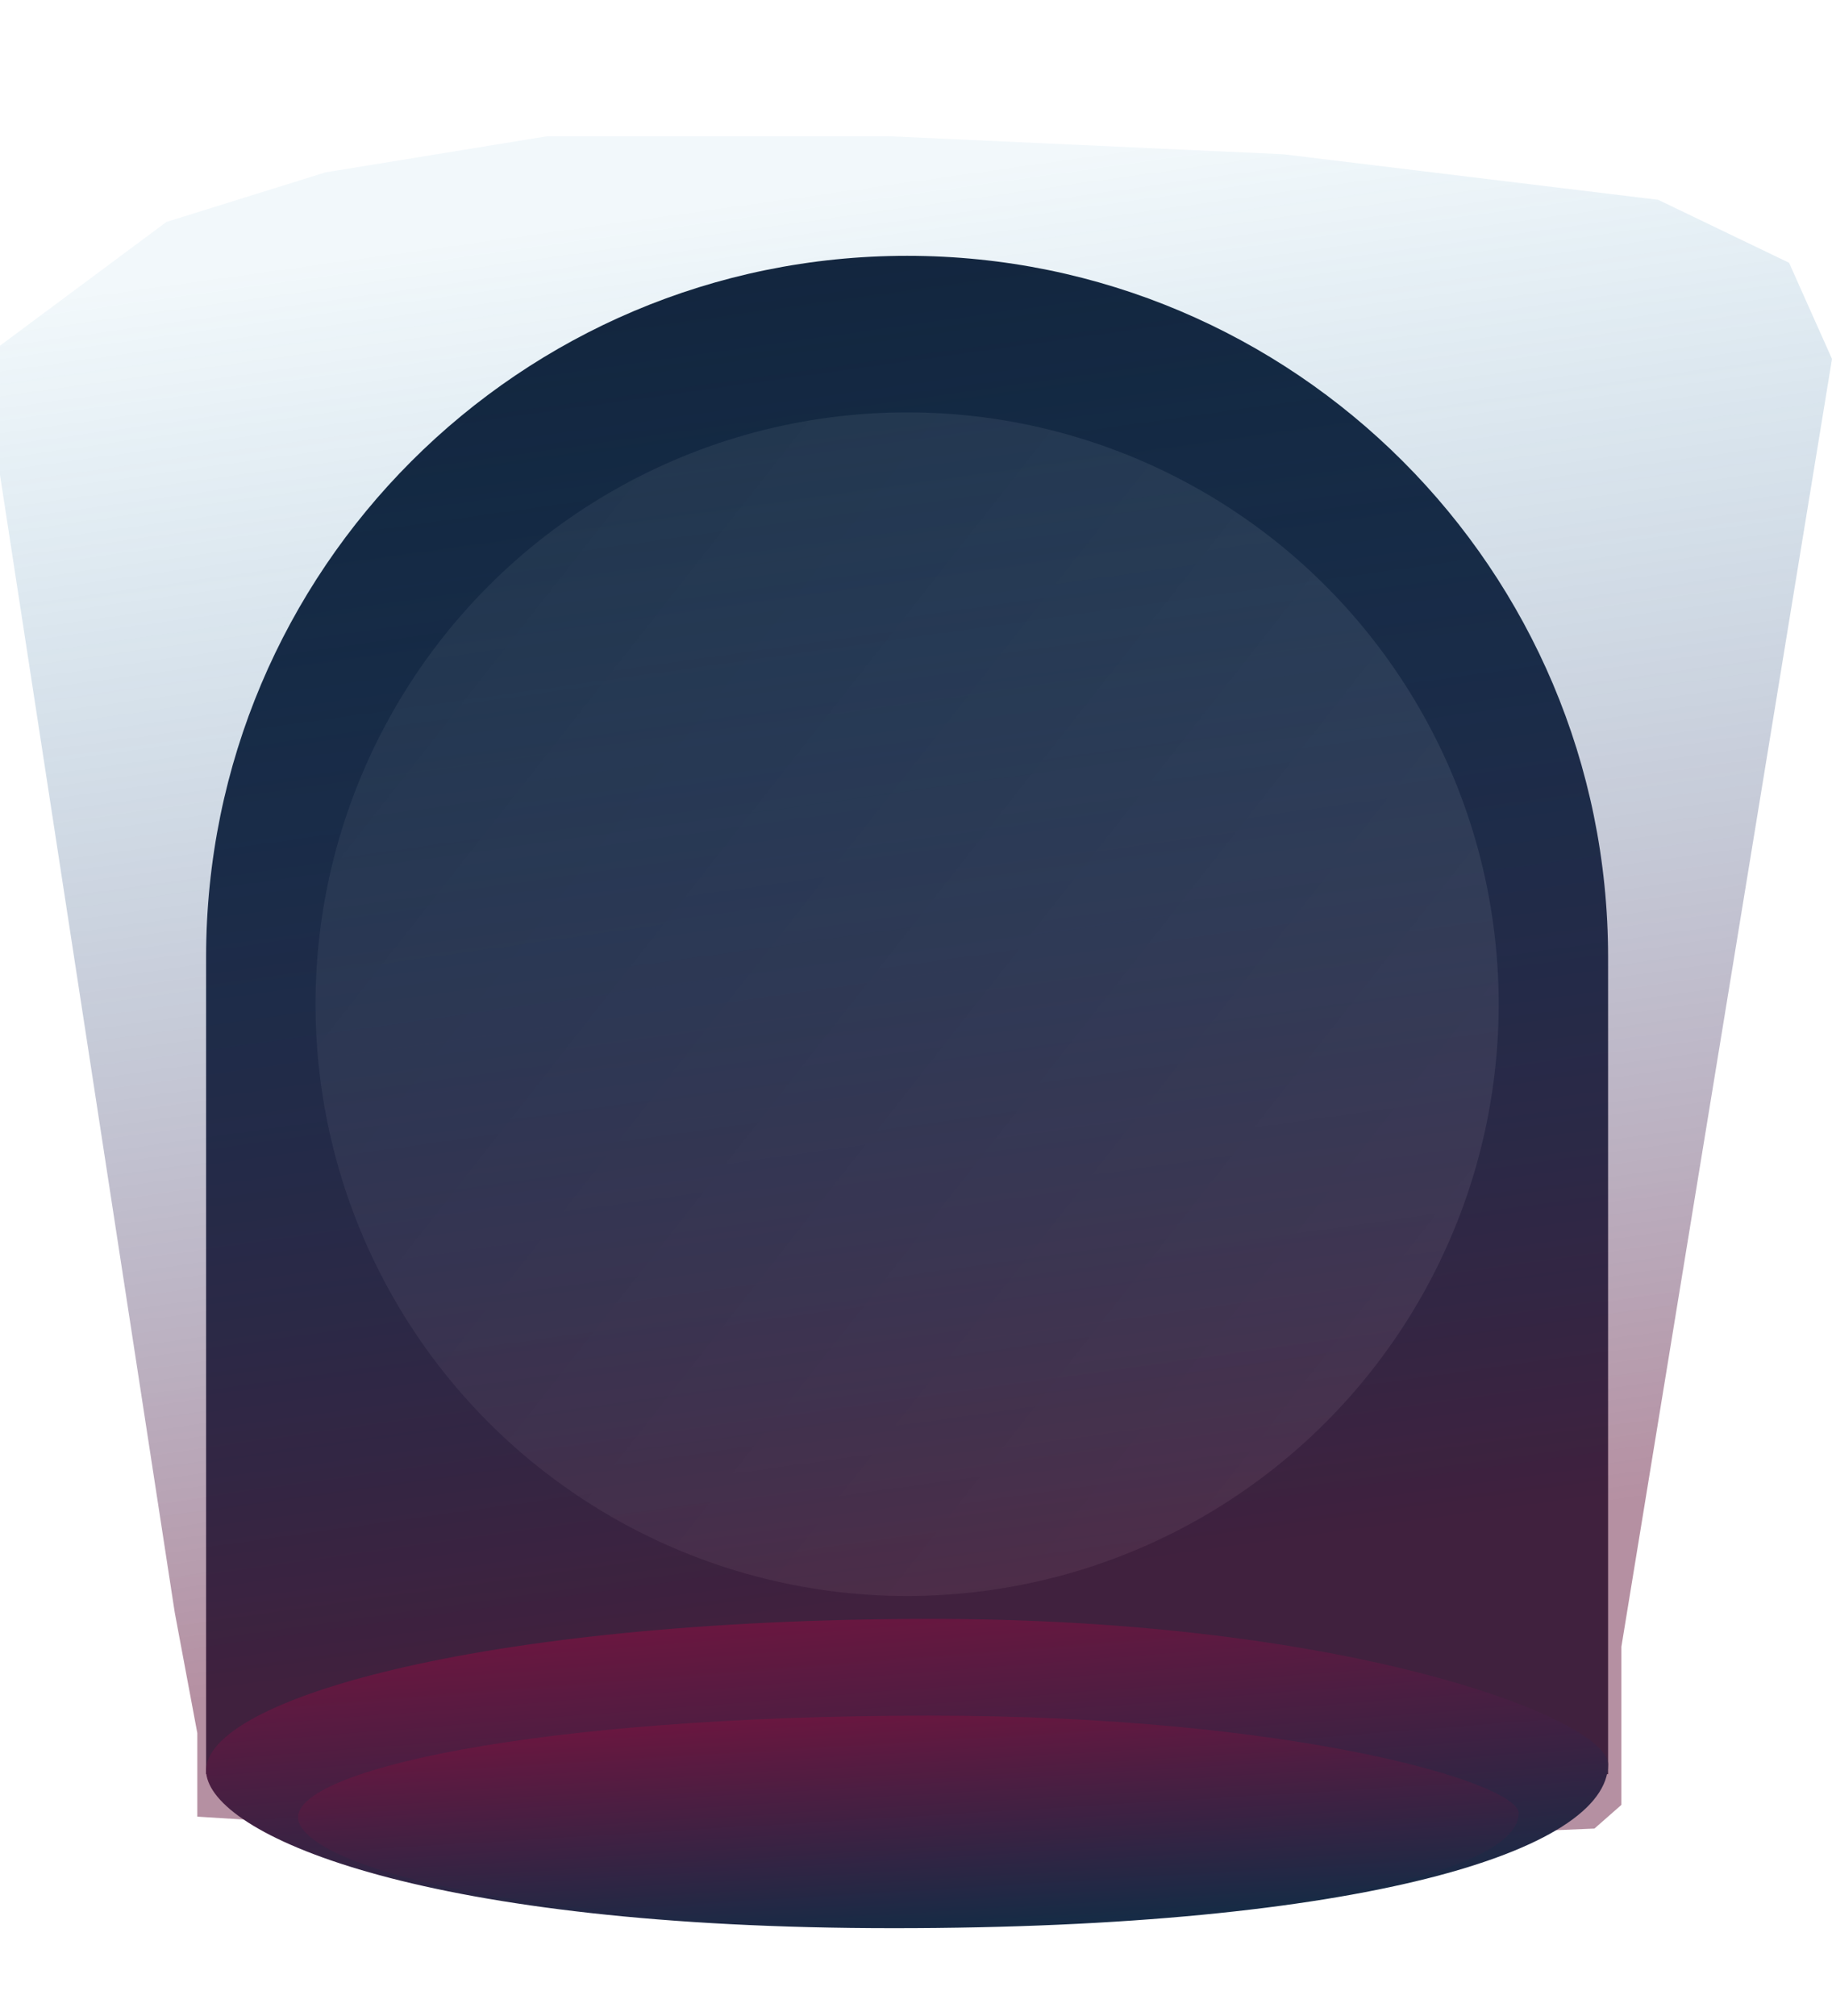
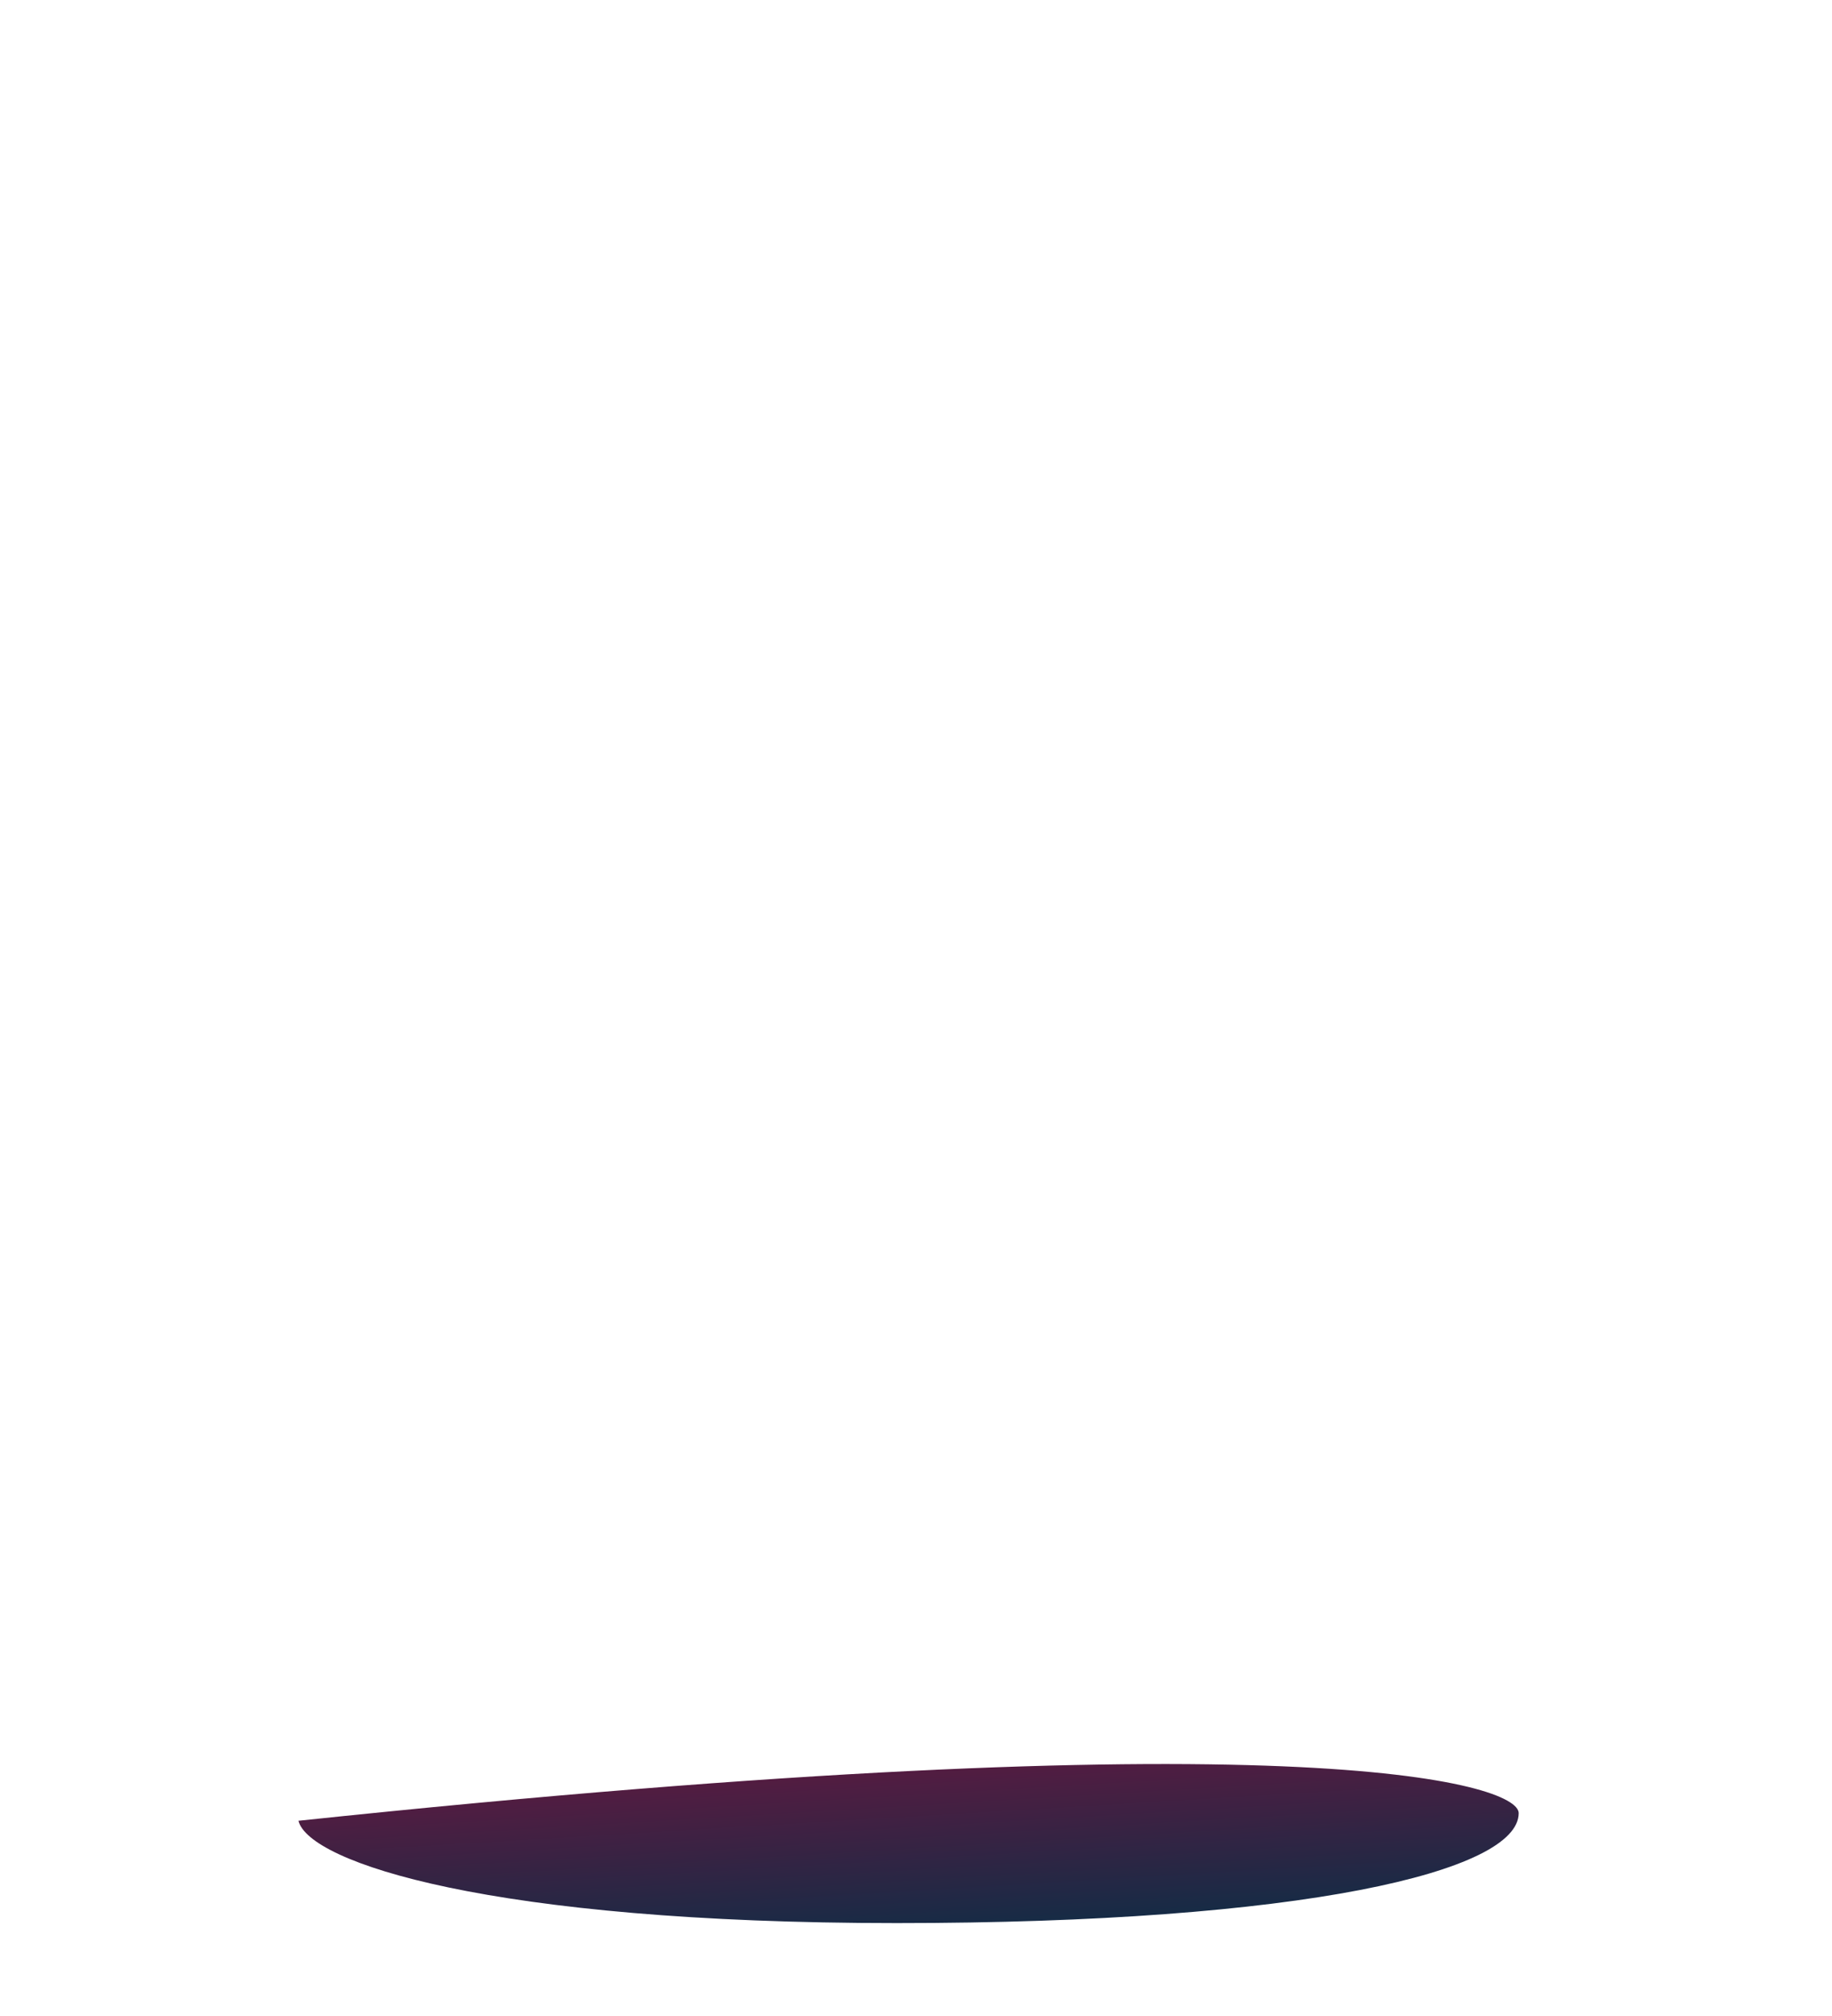
<svg xmlns="http://www.w3.org/2000/svg" width="1440" height="1584" viewBox="0 0 1440 1584" fill="none">
  <g style="mix-blend-mode:soft-light" filter="url(#filter0_f_129_581)">
-     <path d="M162 752C162 447.691 408.691 201 713 201C1017.31 201 1264 447.691 1264 752V1394H162V752Z" fill="#142036" />
-   </g>
+     </g>
  <g filter="url(#filter1_b_129_581)">
    <circle cx="713" cy="789" r="465" fill="url(#paint0_linear_129_581)" fill-opacity="0.12" />
  </g>
  <g filter="url(#filter2_f_129_581)">
-     <path d="M-14 282.011L130.824 174.368L255.899 135.421L430.346 107H697.777L1008.82 121.211L1303.4 157L1406.26 206.474L1440 282.011L1274.45 1293.88V1418.12L1253.27 1436.73L1136.75 1441.59L1005.78 1436.73L849.487 1464.5L768.551 1477H684.823H605.747L535.044 1468.67L383.404 1441.59L155.093 1427.37V1361.7L137.374 1267.06L-14 282.011Z" fill="url(#paint1_linear_129_581)" fill-opacity="0.5" />
-   </g>
+     </g>
  <g filter="url(#filter3_f_129_581)">
-     <path d="M1264 1386.21C1264 1454.56 1069.2 1515 702.355 1515C335.506 1515 171.543 1443.91 162.377 1395.14C151.614 1337.86 372.315 1272 732.354 1272C1062.13 1272 1264 1351.12 1264 1386.21Z" fill="url(#paint2_linear_129_581)" />
-   </g>
+     </g>
  <g filter="url(#filter4_dd_129_581)">
-     <path d="M1192.73 1370.61C1192.73 1416.46 1023.13 1457 703.732 1457C384.332 1457 241.577 1409.32 233.596 1376.6C224.225 1338.18 416.38 1294 729.851 1294C1016.98 1294 1192.73 1347.07 1192.73 1370.61Z" fill="url(#paint3_linear_129_581)" />
+     <path d="M1192.73 1370.61C1192.73 1416.46 1023.13 1457 703.732 1457C384.332 1457 241.577 1409.32 233.596 1376.6C1016.98 1294 1192.73 1347.07 1192.73 1370.61Z" fill="url(#paint3_linear_129_581)" />
  </g>
  <defs>
    <filter id="filter0_f_129_581" x="152.7" y="191.7" width="1120.6" height="1211.6" filterUnits="userSpaceOnUse" color-interpolation-filters="sRGB">
      <feFlood flood-opacity="0" result="BackgroundImageFix" />
      <feBlend mode="normal" in="SourceGraphic" in2="BackgroundImageFix" result="shape" />
      <feGaussianBlur stdDeviation="4.65" result="effect1_foregroundBlur_129_581" />
    </filter>
    <filter id="filter1_b_129_581" x="-14.9" y="61.1" width="1455.8" height="1455.8" filterUnits="userSpaceOnUse" color-interpolation-filters="sRGB">
      <feFlood flood-opacity="0" result="BackgroundImageFix" />
      <feGaussianBlur in="BackgroundImageFix" stdDeviation="131.45" />
      <feComposite in2="SourceAlpha" operator="in" result="effect1_backgroundBlur_129_581" />
      <feBlend mode="normal" in="SourceGraphic" in2="effect1_backgroundBlur_129_581" result="shape" />
    </filter>
    <filter id="filter2_f_129_581" x="-120.6" y="0.4" width="1667.2" height="1583.2" filterUnits="userSpaceOnUse" color-interpolation-filters="sRGB">
      <feFlood flood-opacity="0" result="BackgroundImageFix" />
      <feBlend mode="normal" in="SourceGraphic" in2="BackgroundImageFix" result="shape" />
      <feGaussianBlur stdDeviation="53.3" result="effect1_foregroundBlur_129_581" />
    </filter>
    <filter id="filter3_f_129_581" x="150.3" y="1260.3" width="1125.4" height="266.4" filterUnits="userSpaceOnUse" color-interpolation-filters="sRGB">
      <feFlood flood-opacity="0" result="BackgroundImageFix" />
      <feBlend mode="normal" in="SourceGraphic" in2="BackgroundImageFix" result="shape" />
      <feGaussianBlur stdDeviation="5.85" result="effect1_foregroundBlur_129_581" />
    </filter>
    <filter id="filter4_dd_129_581" x="195.168" y="1294" width="1037.66" height="252.1" filterUnits="userSpaceOnUse" color-interpolation-filters="sRGB">
      <feFlood flood-opacity="0" result="BackgroundImageFix" />
      <feColorMatrix in="SourceAlpha" type="matrix" values="0 0 0 0 0 0 0 0 0 0 0 0 0 0 0 0 0 0 127 0" result="hardAlpha" />
      <feOffset dx="1" dy="50" />
      <feGaussianBlur stdDeviation="19.55" />
      <feComposite in2="hardAlpha" operator="out" />
      <feColorMatrix type="matrix" values="0 0 0 0 0 0 0 0 0 0 0 0 0 0 0 0 0 0 0.25 0" />
      <feBlend mode="normal" in2="BackgroundImageFix" result="effect1_dropShadow_129_581" />
      <feColorMatrix in="SourceAlpha" type="matrix" values="0 0 0 0 0 0 0 0 0 0 0 0 0 0 0 0 0 0 127 0" result="hardAlpha" />
      <feOffset dy="4" />
      <feGaussianBlur stdDeviation="2" />
      <feComposite in2="hardAlpha" operator="out" />
      <feColorMatrix type="matrix" values="0 0 0 0 0 0 0 0 0 0 0 0 0 0 0 0 0 0 0.25 0" />
      <feBlend mode="normal" in2="effect1_dropShadow_129_581" result="effect2_dropShadow_129_581" />
      <feBlend mode="normal" in="SourceGraphic" in2="effect2_dropShadow_129_581" result="shape" />
    </filter>
    <linearGradient id="paint0_linear_129_581" x1="248" y1="423.868" x2="1178" y2="1154.13" gradientUnits="userSpaceOnUse">
      <stop stop-color="white" stop-opacity="0.5" />
      <stop offset="1" stop-color="white" />
    </linearGradient>
    <linearGradient id="paint1_linear_129_581" x1="1011.72" y1="1546.64" x2="812.592" y2="122.169" gradientUnits="userSpaceOnUse">
      <stop offset="0.229" stop-color="#6C2145" />
      <stop offset="1" stop-color="#0074AE" stop-opacity="0.1" />
    </linearGradient>
    <linearGradient id="paint2_linear_129_581" x1="485.698" y1="1213.41" x2="515.998" y2="1600.69" gradientUnits="userSpaceOnUse">
      <stop stop-color="#80113E" />
      <stop offset="1" stop-color="#023047" />
    </linearGradient>
    <linearGradient id="paint3_linear_129_581" x1="515.098" y1="1254.7" x2="530.795" y2="1515.12" gradientUnits="userSpaceOnUse">
      <stop stop-color="#80113E" />
      <stop offset="1" stop-color="#023047" />
    </linearGradient>
  </defs>
</svg>